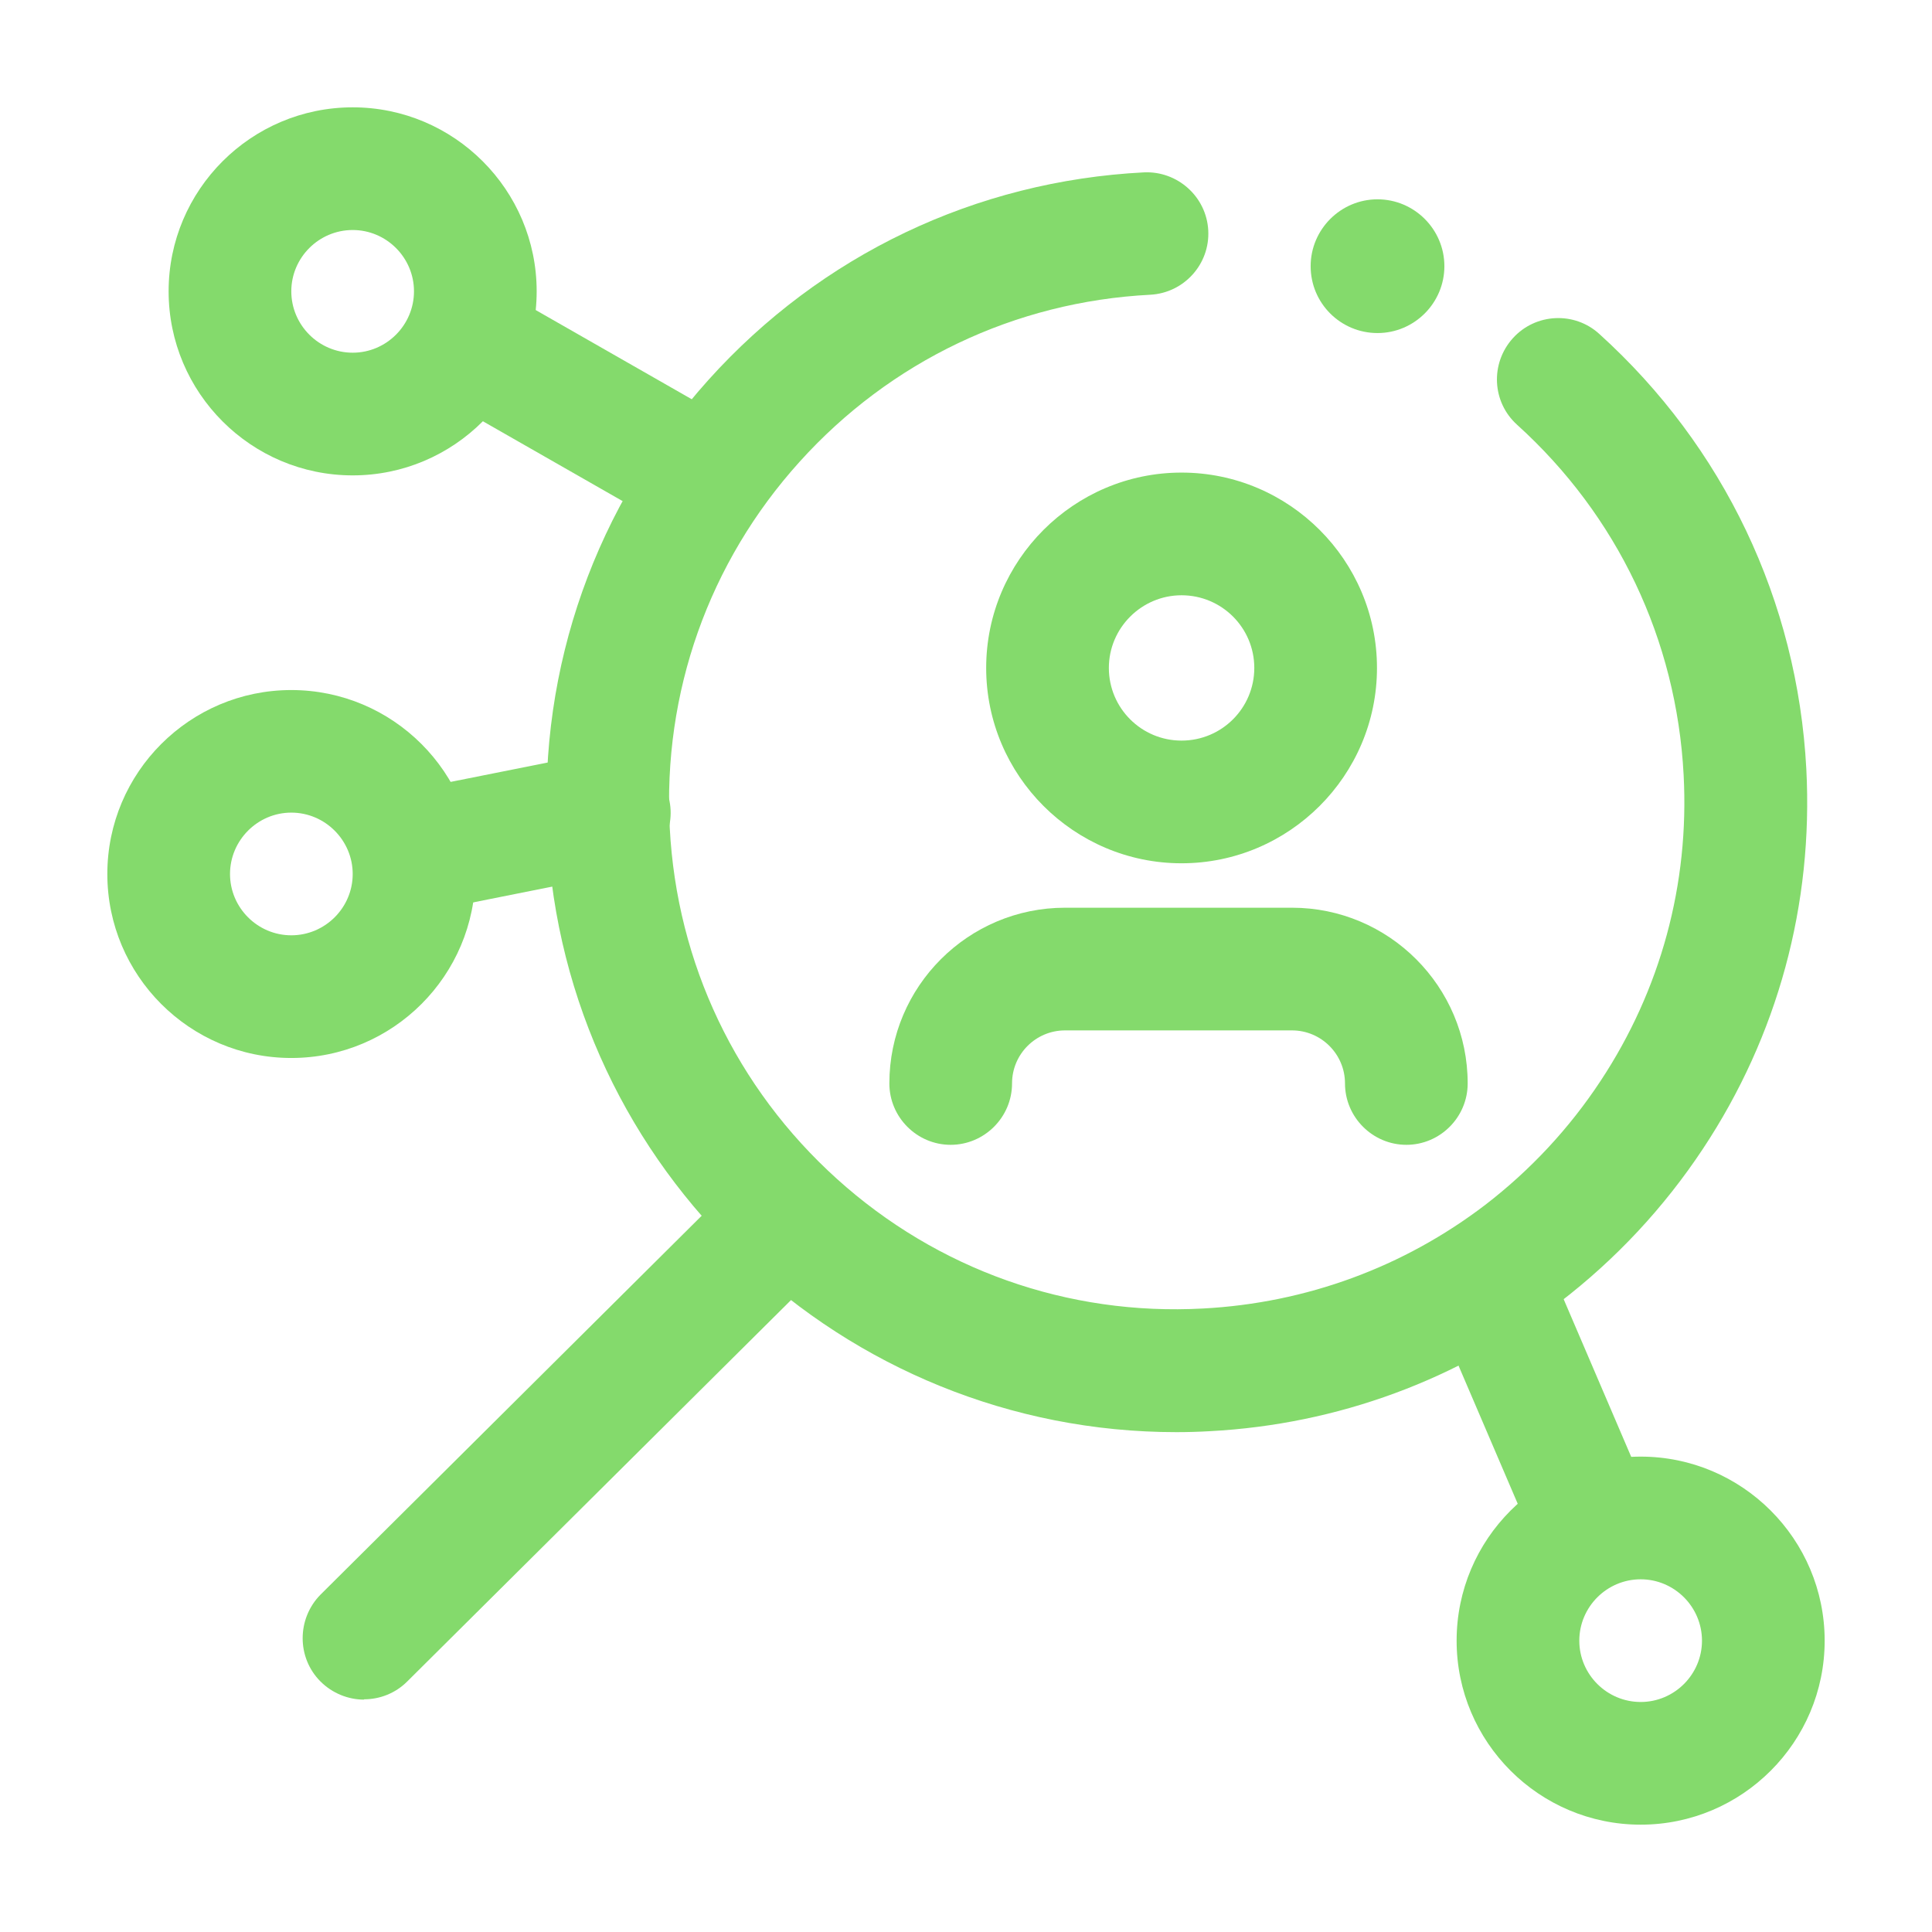
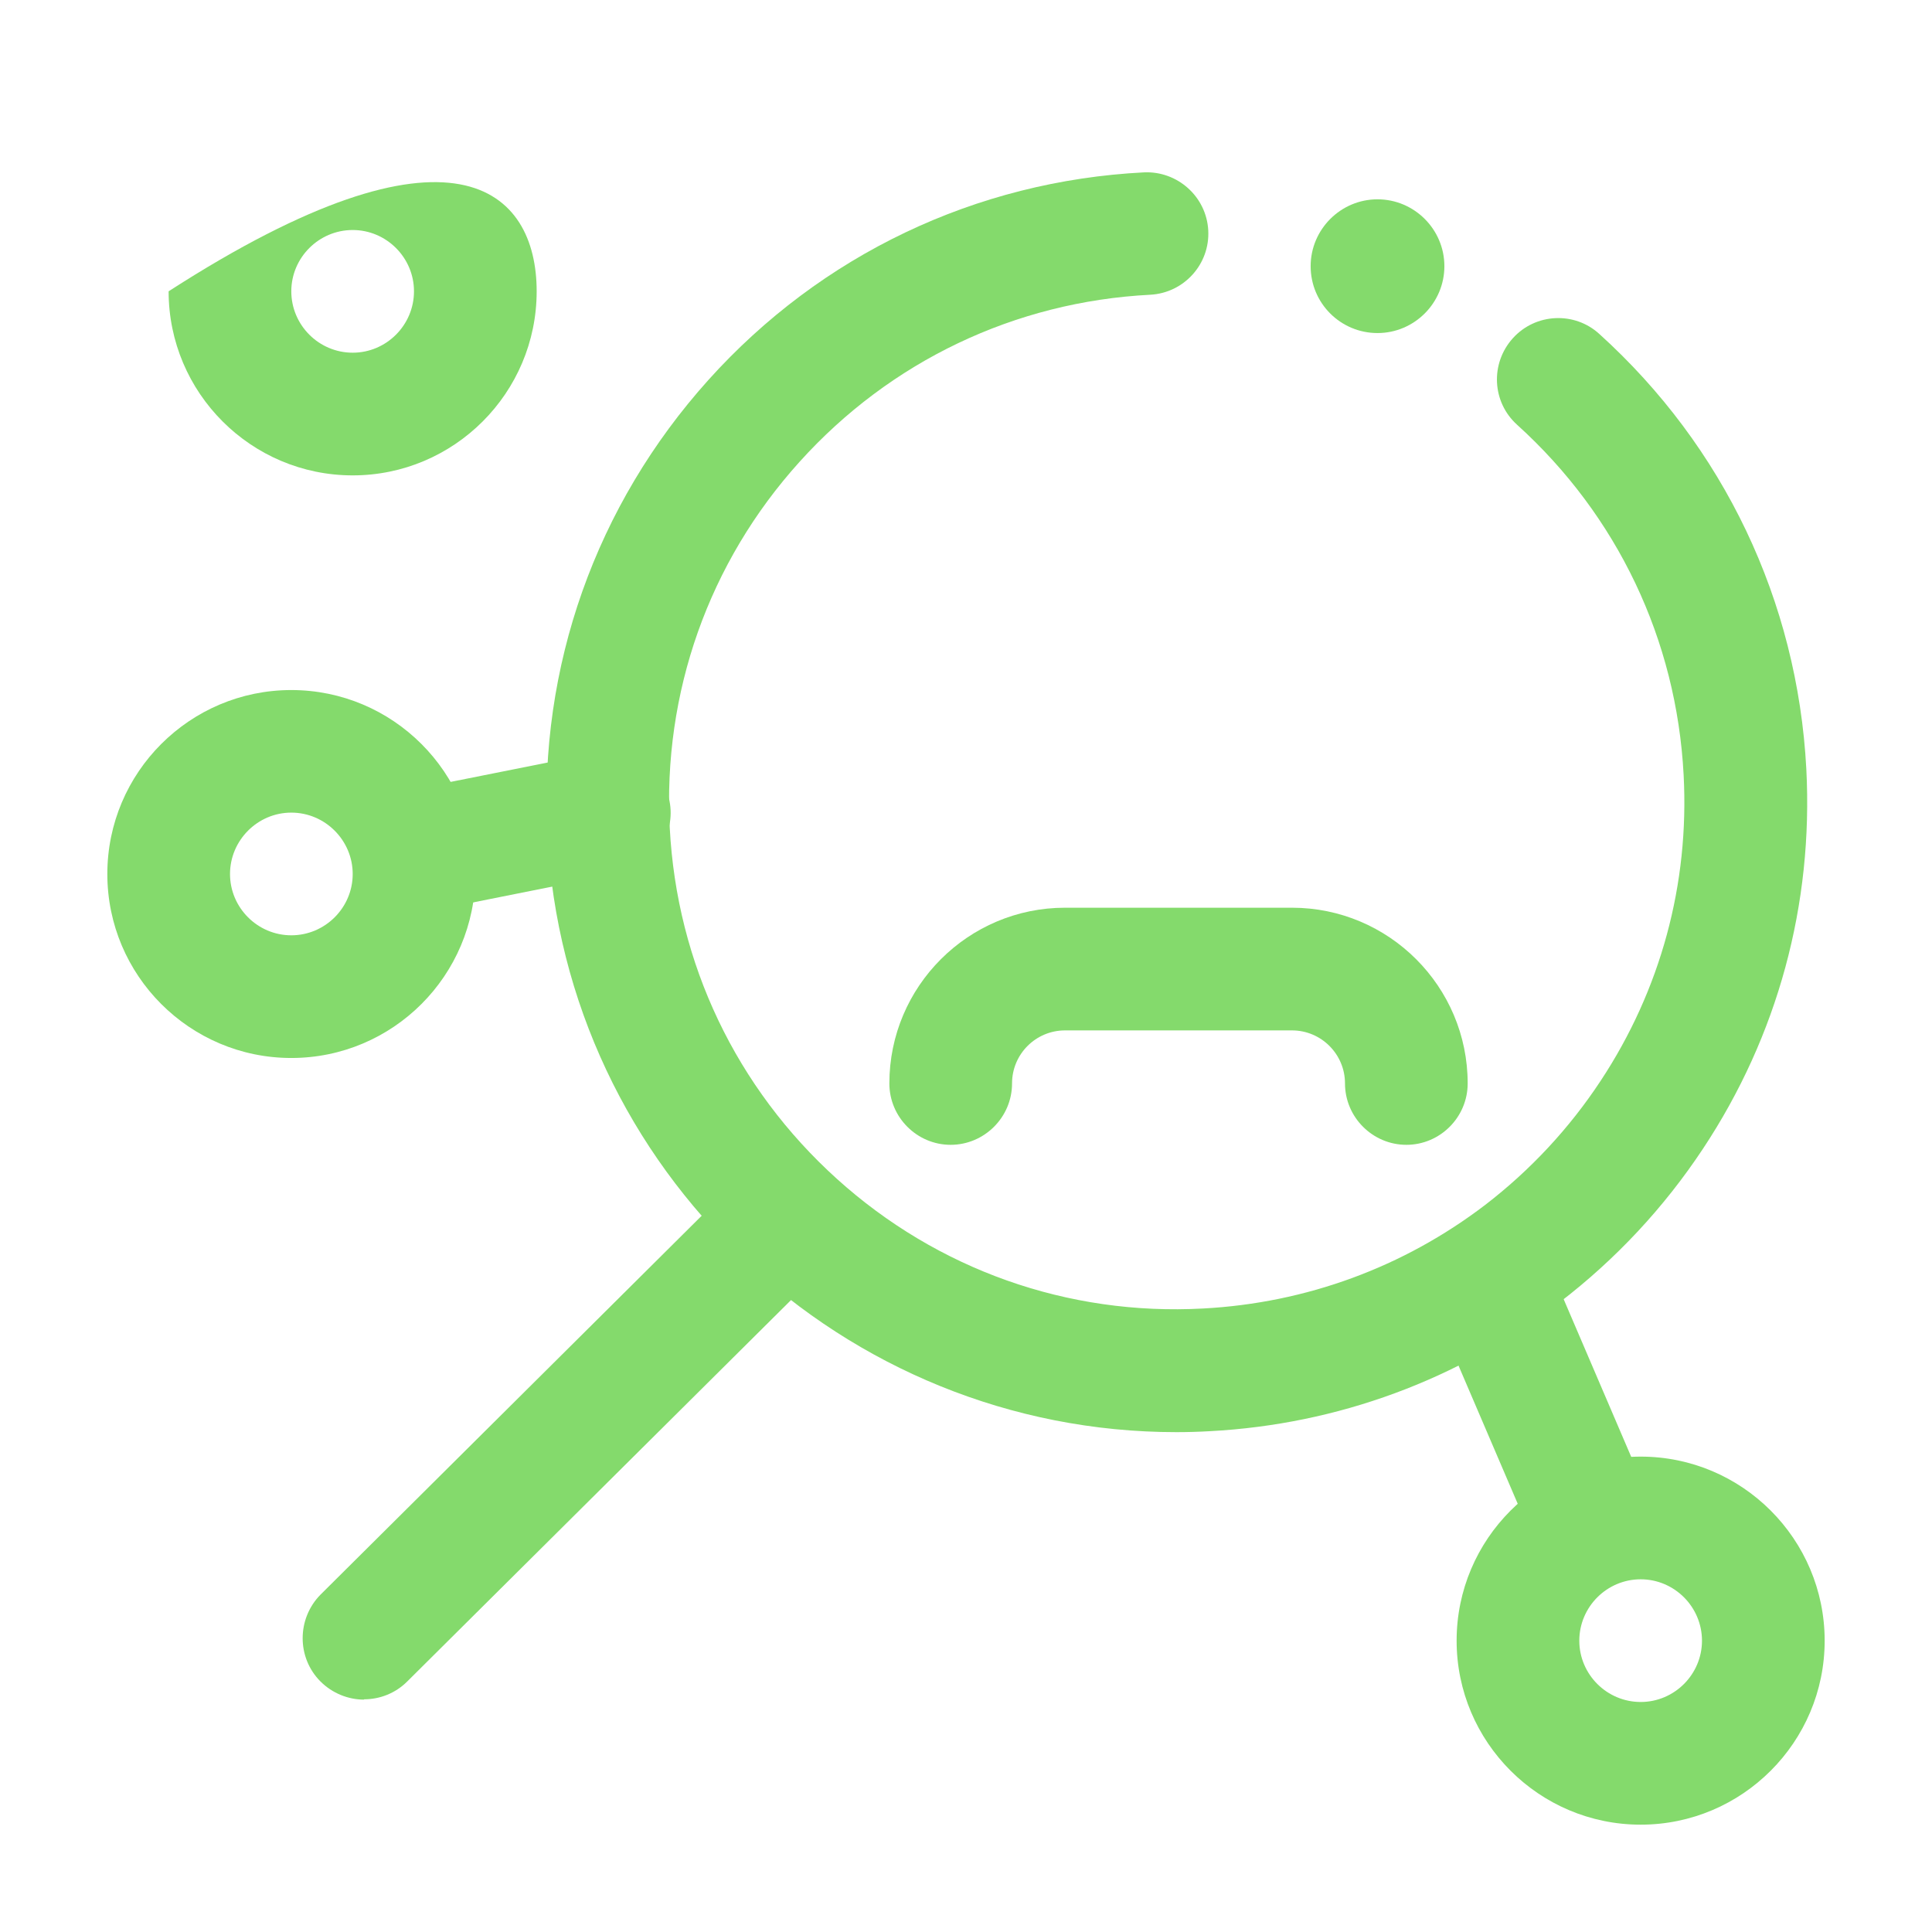
<svg xmlns="http://www.w3.org/2000/svg" width="18" height="18" viewBox="0 0 18 18" fill="none">
-   <path d="M11.008 8.043C10.006 8.043 9.188 7.226 9.188 6.223C9.188 5.22 10.006 4.403 11.008 4.403C12.011 4.403 12.829 5.22 12.829 6.223C12.829 7.226 12.011 8.043 11.008 8.043ZM11.008 5.546C10.637 5.546 10.331 5.849 10.331 6.223C10.331 6.597 10.634 6.9 11.008 6.9C11.383 6.9 11.686 6.597 11.686 6.223C11.686 5.849 11.383 5.546 11.008 5.546Z" fill="#84DA6C" />
  <path d="M13.103 10.666C12.789 10.666 12.531 10.409 12.531 10.094C12.531 9.823 12.311 9.6 12.037 9.6H9.923C9.651 9.6 9.429 9.82 9.429 10.094C9.429 10.409 9.171 10.666 8.857 10.666C8.543 10.666 8.286 10.409 8.286 10.094C8.286 9.191 9.02 8.457 9.923 8.457H12.037C12.94 8.457 13.674 9.191 13.674 10.094C13.674 10.409 13.417 10.666 13.103 10.666Z" fill="#84DA6C" />
  <path d="M14.82 14.714C14.597 14.714 14.388 14.583 14.294 14.369L13.437 12.369C13.311 12.077 13.448 11.743 13.737 11.617C14.025 11.492 14.363 11.629 14.488 11.917L15.345 13.917C15.471 14.209 15.334 14.543 15.046 14.669C14.971 14.7 14.897 14.714 14.82 14.714Z" fill="#84DA6C" />
-   <path d="M6.534 5C6.437 5 6.34 4.977 6.251 4.926L4.251 3.783C3.977 3.626 3.883 3.277 4.04 3.003C4.197 2.729 4.546 2.634 4.82 2.791L6.82 3.934C7.094 4.091 7.188 4.44 7.031 4.714C6.926 4.9 6.734 5.003 6.534 5.003V5Z" fill="#84DA6C" />
  <path d="M4.249 8.429C3.983 8.429 3.743 8.24 3.689 7.969C3.626 7.66 3.829 7.357 4.137 7.297L5.566 7.012C5.877 6.949 6.177 7.152 6.237 7.46C6.3 7.769 6.097 8.072 5.789 8.132L4.36 8.417C4.323 8.426 4.286 8.429 4.249 8.429Z" fill="#84DA6C" />
  <path d="M10.96 13.343C7.86 13.343 5.263 10.909 5.1 7.777C5.017 6.211 5.552 4.706 6.6 3.54C7.649 2.374 9.092 1.686 10.657 1.606C10.969 1.591 11.24 1.831 11.257 2.146C11.274 2.46 11.032 2.729 10.717 2.746C9.454 2.811 8.294 3.366 7.449 4.303C6.603 5.24 6.174 6.454 6.24 7.714C6.306 8.977 6.86 10.137 7.797 10.983C8.734 11.829 9.949 12.26 11.209 12.191C12.169 12.14 13.077 11.806 13.837 11.226C14.257 10.903 14.62 10.514 14.912 10.071C15.472 9.223 15.74 8.237 15.686 7.22C15.62 5.96 15.069 4.803 14.134 3.957C13.9 3.746 13.883 3.386 14.095 3.151C14.306 2.917 14.669 2.9 14.9 3.111C16.06 4.16 16.746 5.6 16.829 7.163C16.895 8.426 16.563 9.651 15.866 10.703C15.503 11.251 15.055 11.731 14.534 12.131C13.592 12.854 12.463 13.271 11.272 13.334C11.169 13.34 11.063 13.343 10.96 13.343Z" fill="#84DA6C" />
  <path d="M12.211 2.48C12.211 2.826 12.491 3.103 12.834 3.103C13.177 3.103 13.457 2.823 13.457 2.48C13.457 2.137 13.177 1.857 12.834 1.857C12.491 1.857 12.211 2.137 12.211 2.48Z" fill="#84DA6C" />
  <path d="M15.286 17C14.34 17 13.571 16.231 13.571 15.286C13.571 14.34 14.34 13.571 15.286 13.571C16.231 13.571 17 14.34 17 15.286C17 16.231 16.231 17 15.286 17ZM15.286 14.714C14.971 14.714 14.714 14.971 14.714 15.286C14.714 15.6 14.971 15.857 15.286 15.857C15.6 15.857 15.857 15.6 15.857 15.286C15.857 14.971 15.6 14.714 15.286 14.714Z" fill="#84DA6C" />
-   <path d="M3.286 4.429C2.34 4.429 1.571 3.66 1.571 2.714C1.571 1.769 2.34 1 3.286 1C4.231 1 5 1.769 5 2.714C5 3.66 4.231 4.429 3.286 4.429ZM3.286 2.143C2.971 2.143 2.714 2.4 2.714 2.714C2.714 3.029 2.971 3.286 3.286 3.286C3.6 3.286 3.857 3.029 3.857 2.714C3.857 2.4 3.6 2.143 3.286 2.143Z" fill="#84DA6C" />
+   <path d="M3.286 4.429C2.34 4.429 1.571 3.66 1.571 2.714C4.231 1 5 1.769 5 2.714C5 3.66 4.231 4.429 3.286 4.429ZM3.286 2.143C2.971 2.143 2.714 2.4 2.714 2.714C2.714 3.029 2.971 3.286 3.286 3.286C3.6 3.286 3.857 3.029 3.857 2.714C3.857 2.4 3.6 2.143 3.286 2.143Z" fill="#84DA6C" />
  <path d="M2.714 9.857C1.769 9.857 1 9.089 1 8.143C1 7.197 1.769 6.429 2.714 6.429C3.66 6.429 4.429 7.197 4.429 8.143C4.429 9.089 3.66 9.857 2.714 9.857ZM2.714 7.571C2.4 7.571 2.143 7.829 2.143 8.143C2.143 8.457 2.4 8.714 2.714 8.714C3.029 8.714 3.286 8.457 3.286 8.143C3.286 7.829 3.029 7.571 2.714 7.571Z" fill="#84DA6C" />
  <path d="M3.392 15.835C3.246 15.835 3.097 15.777 2.986 15.666C2.763 15.443 2.766 15.08 2.986 14.857L6.843 11.023C7.066 10.8 7.429 10.803 7.652 11.023C7.874 11.246 7.872 11.609 7.652 11.832L3.794 15.666C3.683 15.777 3.537 15.832 3.392 15.832V15.835Z" fill="#84DA6C" />
</svg>